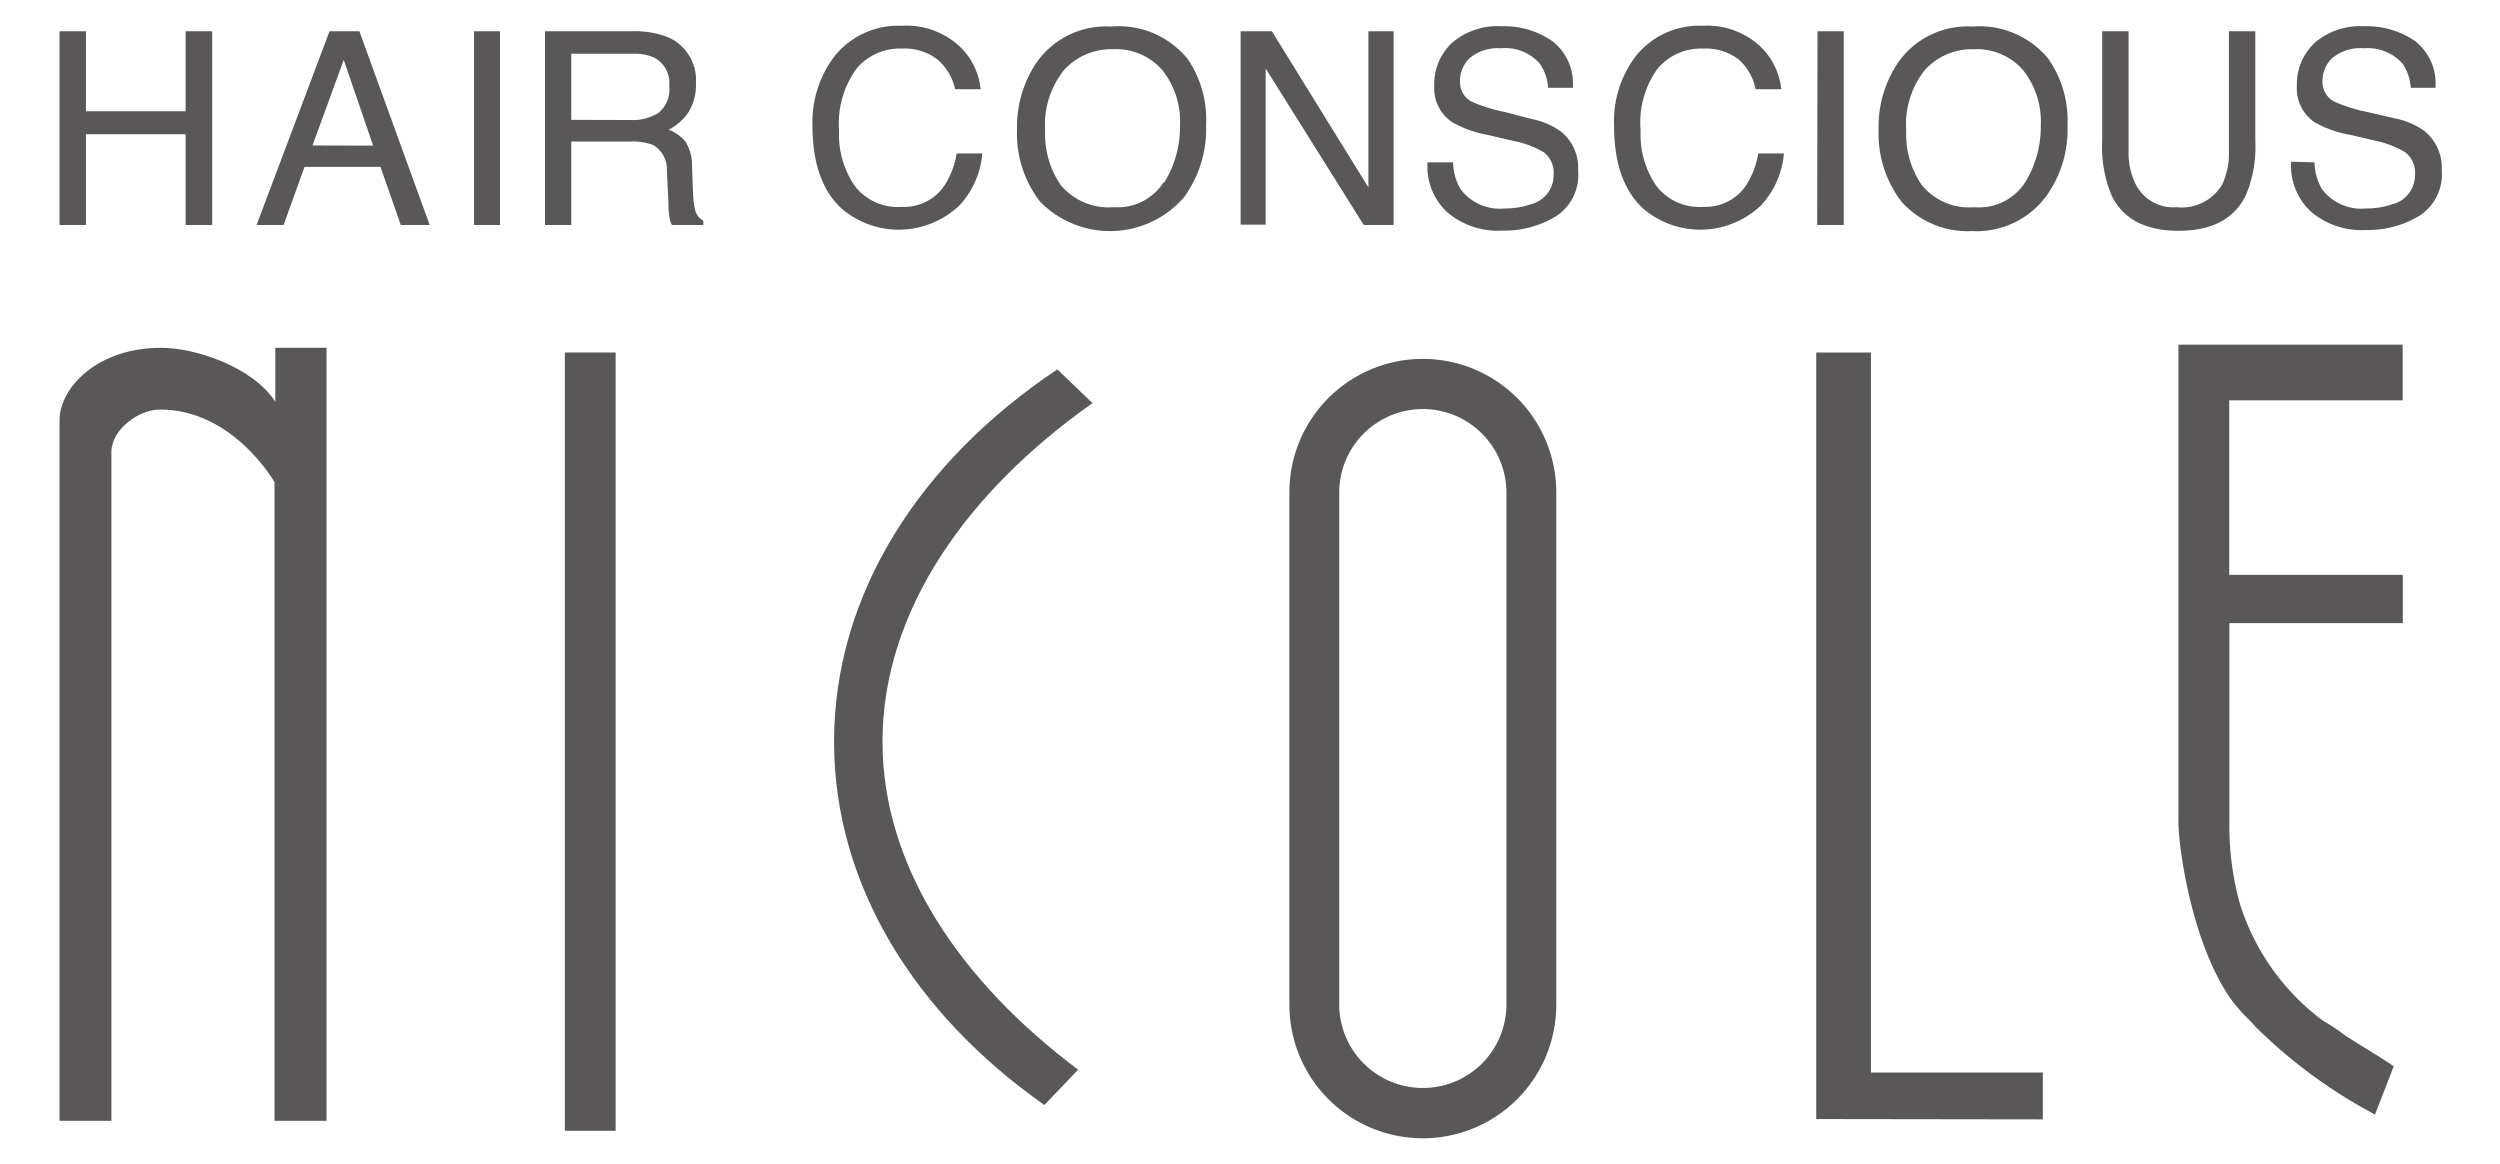
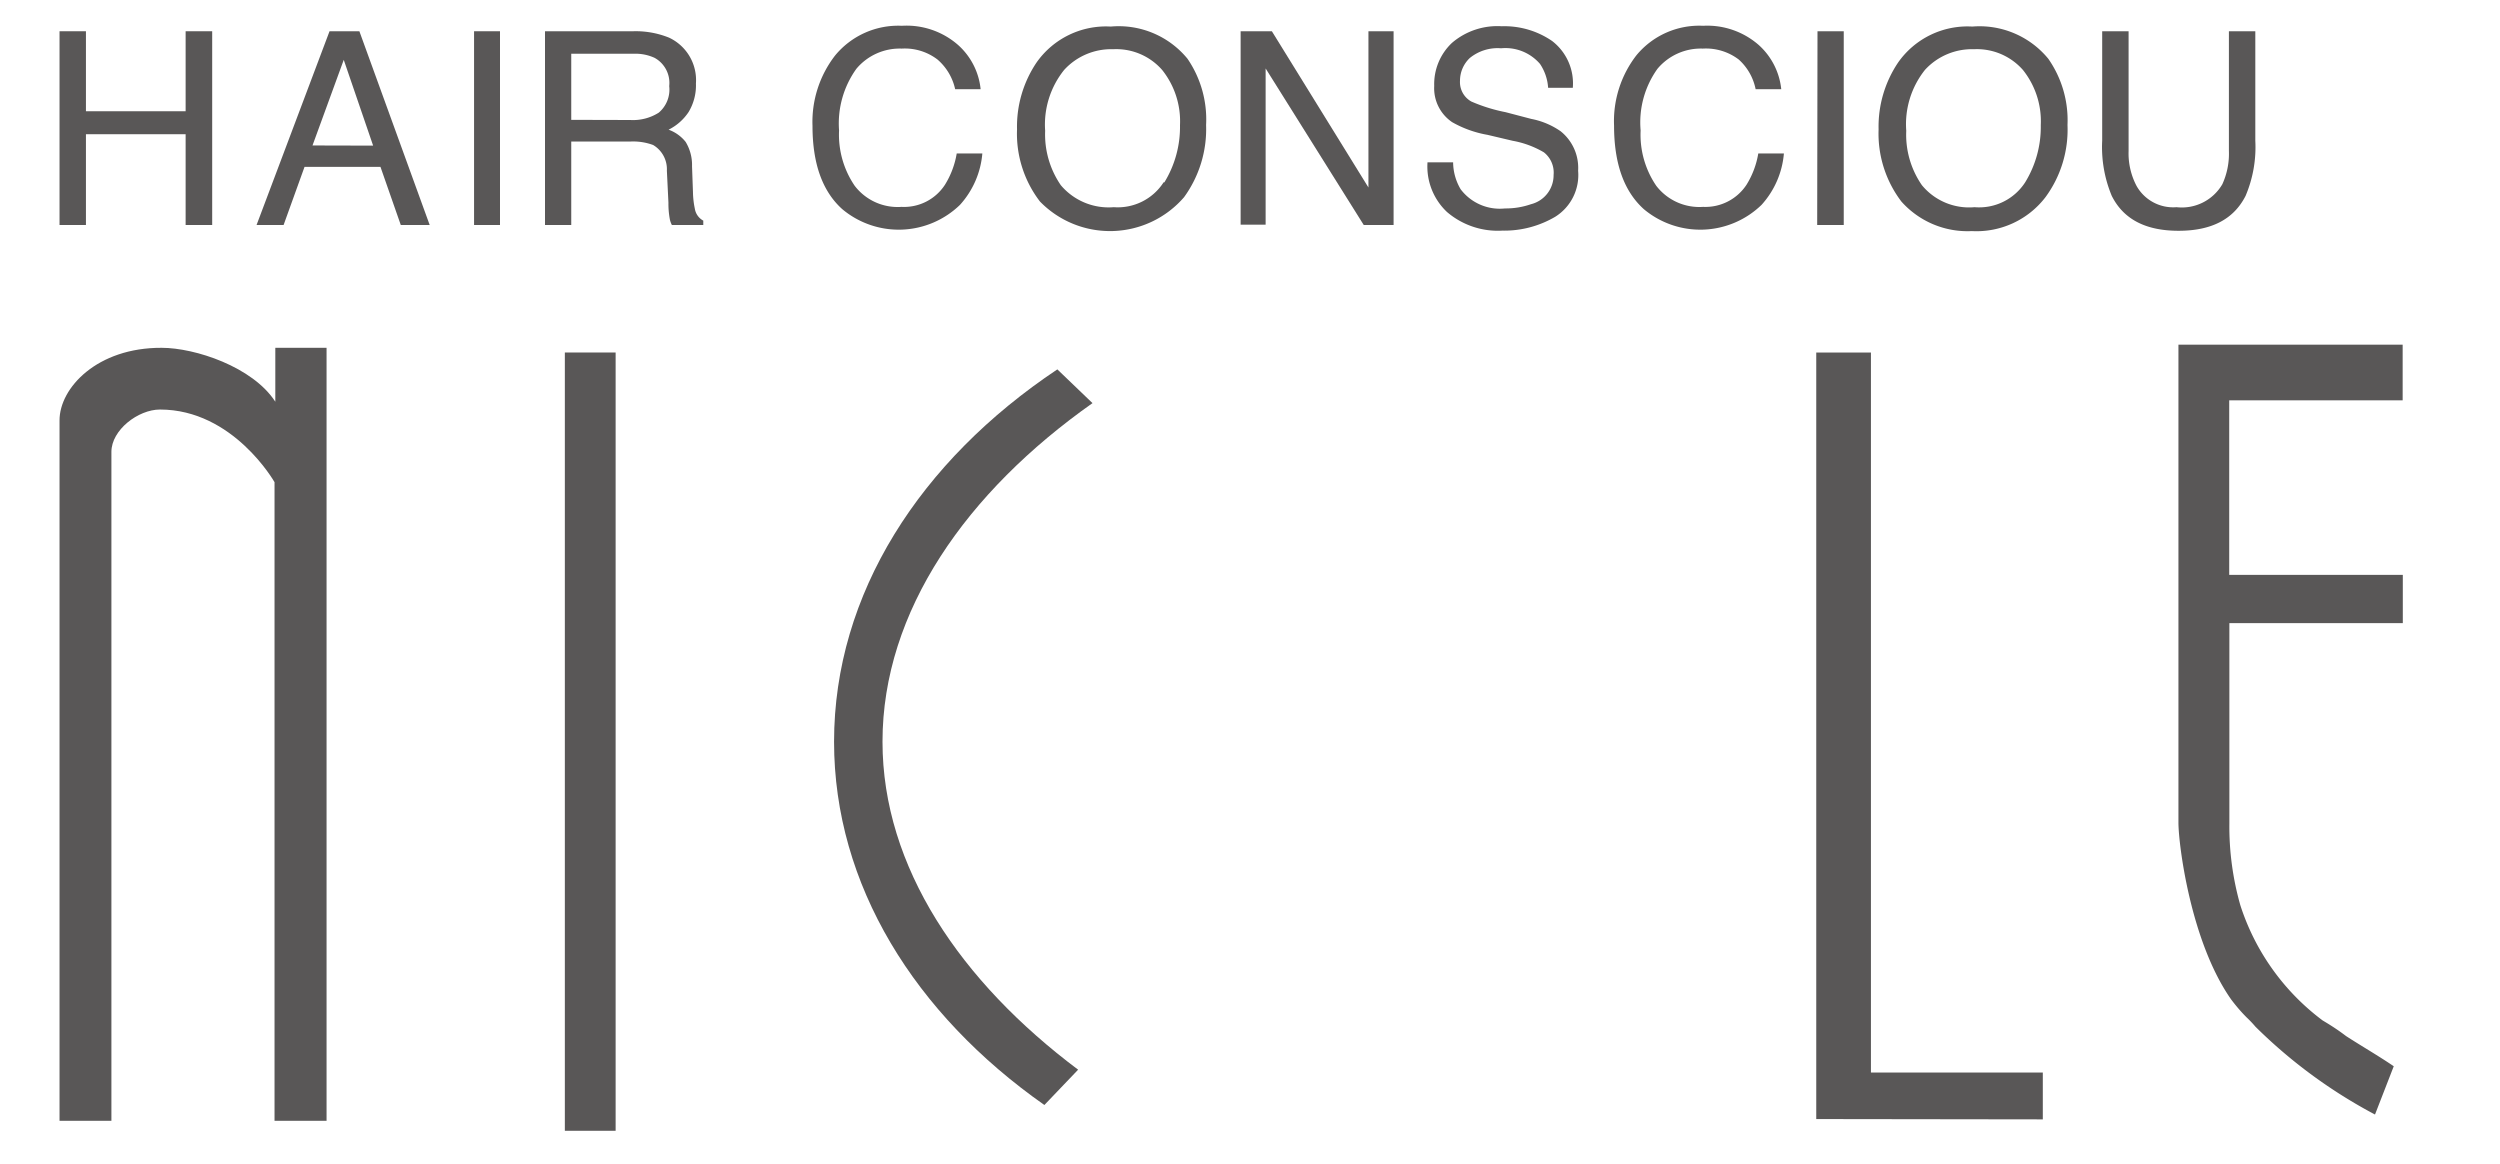
<svg xmlns="http://www.w3.org/2000/svg" viewBox="0 0 160 74.48">
  <defs>
    <style>.cls-1{fill:none;}.cls-2{fill:#595757;}</style>
  </defs>
  <title>アセット 2</title>
  <g id="レイヤー_2" data-name="レイヤー 2">
    <g id="レイヤー_1-2" data-name="レイヤー 1">
      <rect class="cls-1" width="160" height="74.48" />
      <path class="cls-2" d="M3.81,2H5.5V7.12h6.38V2h1.7V14.4h-1.7V8.59H5.5V14.4H3.81Z" />
      <path class="cls-2" d="M21.09,2H23L27.5,14.4H25.65l-1.3-3.72H19.49L18.15,14.4H16.42Zm2.79,7.32L22,3.83,20,9.31Z" />
      <path class="cls-2" d="M30.34,2H32V14.4H30.34Z" />
      <path class="cls-2" d="M34.88,2h5.64a5.7,5.7,0,0,1,2.3.41,3,3,0,0,1,1.72,2.93,3.31,3.31,0,0,1-.47,1.83A3.31,3.31,0,0,1,42.79,8.3a2.46,2.46,0,0,1,1.09.78,2.84,2.84,0,0,1,.41,1.56l.06,1.66a5.54,5.54,0,0,0,.12,1.06,1.05,1.05,0,0,0,.54.76v.28H43a1.38,1.38,0,0,1-.14-.42,5.44,5.44,0,0,1-.08-1l-.1-2.06a1.8,1.8,0,0,0-.88-1.64,3.68,3.68,0,0,0-1.48-.22H36.56V14.4H34.88Zm5.46,5.68a3.07,3.07,0,0,0,1.82-.47,1.93,1.93,0,0,0,.67-1.7,1.83,1.83,0,0,0-.94-1.81,2.94,2.94,0,0,0-1.33-.26h-4V7.67Z" />
      <path class="cls-2" d="M61.33,2.89a4.38,4.38,0,0,1,1.43,2.82H61.13A3.49,3.49,0,0,0,60,3.81a3.44,3.44,0,0,0-2.29-.7,3.62,3.62,0,0,0-2.9,1.29,6,6,0,0,0-1.11,3.95,5.8,5.8,0,0,0,1,3.54,3.46,3.46,0,0,0,3,1.35,3.12,3.12,0,0,0,2.78-1.42,5.5,5.5,0,0,0,.75-2h1.64a5.6,5.6,0,0,1-1.43,3.29,5.63,5.63,0,0,1-7.53.28Q52,11.68,52,8.06a6.94,6.94,0,0,1,1.44-4.5,5.23,5.23,0,0,1,4.28-1.91A5,5,0,0,1,61.33,2.89Z" />
      <path class="cls-2" d="M76,3.76A6.87,6.87,0,0,1,77.19,8a7.41,7.41,0,0,1-1.41,4.62,6.26,6.26,0,0,1-9.22.28,7.12,7.12,0,0,1-1.47-4.62A7.34,7.34,0,0,1,66.34,4a5.43,5.43,0,0,1,4.75-2.3A5.69,5.69,0,0,1,76,3.76Zm-1.48,7.91a6.78,6.78,0,0,0,1-3.66,5.26,5.26,0,0,0-1.14-3.53,3.9,3.9,0,0,0-3.13-1.33,4.08,4.08,0,0,0-3.14,1.32,5.58,5.58,0,0,0-1.22,3.9,5.74,5.74,0,0,0,1,3.48,4,4,0,0,0,3.39,1.41A3.49,3.49,0,0,0,74.47,11.67Z" />
      <path class="cls-2" d="M79.4,2h2l6.18,10V2h1.61V14.4H87.28L81,4.38v10H79.4Z" />
      <path class="cls-2" d="M93,10.39a3.43,3.43,0,0,0,.48,1.72,3.14,3.14,0,0,0,2.84,1.23,4.9,4.9,0,0,0,1.66-.27,1.91,1.91,0,0,0,1.45-1.87,1.65,1.65,0,0,0-.62-1.45,6.05,6.05,0,0,0-2-.74L95.2,8.63a7,7,0,0,1-2.26-.81A2.62,2.62,0,0,1,91.79,5.5a3.63,3.63,0,0,1,1.13-2.75,4.46,4.46,0,0,1,3.19-1.07,5.4,5.4,0,0,1,3.22.94,3.42,3.42,0,0,1,1.33,3H99.08a3.09,3.09,0,0,0-.52-1.53,2.92,2.92,0,0,0-2.49-1,2.82,2.82,0,0,0-2,.62,2,2,0,0,0-.63,1.46,1.42,1.42,0,0,0,.73,1.33,10.62,10.62,0,0,0,2.19.68L98,7.61a4.92,4.92,0,0,1,1.88.79A3,3,0,0,1,101,10.93a3.15,3.15,0,0,1-1.46,2.94,6.42,6.42,0,0,1-3.39.89,5,5,0,0,1-3.54-1.19,4,4,0,0,1-1.25-3.18Z" />
      <path class="cls-2" d="M112.57,2.89A4.41,4.41,0,0,1,114,5.71h-1.64a3.46,3.46,0,0,0-1.08-1.9,3.47,3.47,0,0,0-2.3-.7,3.62,3.62,0,0,0-2.9,1.29A5.89,5.89,0,0,0,105,8.35a5.8,5.8,0,0,0,1,3.54,3.48,3.48,0,0,0,3,1.35,3.15,3.15,0,0,0,2.78-1.42,5.5,5.5,0,0,0,.75-2h1.64a5.6,5.6,0,0,1-1.43,3.29,5.63,5.63,0,0,1-7.53.28c-1.28-1.15-1.91-2.93-1.91-5.35a6.88,6.88,0,0,1,1.43-4.5A5.21,5.21,0,0,1,109,1.65,5,5,0,0,1,112.57,2.89Z" />
      <path class="cls-2" d="M116.32,2H118V14.4h-1.7Z" />
      <path class="cls-2" d="M131.09,3.76A6.87,6.87,0,0,1,132.32,8a7.29,7.29,0,0,1-1.41,4.62,5.56,5.56,0,0,1-4.71,2.17,5.67,5.67,0,0,1-4.51-1.89,7.18,7.18,0,0,1-1.46-4.62A7.34,7.34,0,0,1,121.48,4a5.42,5.42,0,0,1,4.75-2.3A5.69,5.69,0,0,1,131.09,3.76Zm-1.48,7.91a6.78,6.78,0,0,0,1-3.66,5.26,5.26,0,0,0-1.14-3.53,3.92,3.92,0,0,0-3.13-1.33,4.08,4.08,0,0,0-3.14,1.32A5.58,5.58,0,0,0,122,8.37a5.68,5.68,0,0,0,1,3.48,3.91,3.91,0,0,0,3.37,1.41A3.51,3.51,0,0,0,129.61,11.67Z" />
-       <path class="cls-2" d="M136.23,2V9.66a4.47,4.47,0,0,0,.51,2.24,2.69,2.69,0,0,0,2.56,1.36,3,3,0,0,0,2.93-1.47,4.71,4.71,0,0,0,.42-2.13V2h1.69V9a8,8,0,0,1-.62,3.53c-.76,1.5-2.18,2.24-4.29,2.24s-3.53-.74-4.28-2.24A8.11,8.11,0,0,1,134.54,9V2Z" />
-       <path class="cls-2" d="M148.13,10.39a3.53,3.53,0,0,0,.48,1.72,3.15,3.15,0,0,0,2.84,1.23,4.86,4.86,0,0,0,1.66-.27,1.91,1.91,0,0,0,1.45-1.87,1.65,1.65,0,0,0-.62-1.45A6.08,6.08,0,0,0,152,9l-1.63-.38a7,7,0,0,1-2.26-.81A2.64,2.64,0,0,1,147,5.5a3.63,3.63,0,0,1,1.13-2.75,4.49,4.49,0,0,1,3.19-1.07,5.43,5.43,0,0,1,3.23.94,3.44,3.44,0,0,1,1.32,3h-1.58a3.2,3.2,0,0,0-.51-1.53,3,3,0,0,0-2.51-1,2.81,2.81,0,0,0-2,.62,2,2,0,0,0-.63,1.46,1.43,1.43,0,0,0,.74,1.33,10.45,10.45,0,0,0,2.18.68l1.69.39a4.92,4.92,0,0,1,1.88.79,3,3,0,0,1,1.14,2.53,3.15,3.15,0,0,1-1.46,2.94,6.4,6.4,0,0,1-3.39.89,5,5,0,0,1-3.54-1.19,4.05,4.05,0,0,1-1.25-3.18Z" />
+       <path class="cls-2" d="M136.23,2V9.66a4.47,4.47,0,0,0,.51,2.24,2.69,2.69,0,0,0,2.56,1.36,3,3,0,0,0,2.93-1.47,4.71,4.71,0,0,0,.42-2.13V2h1.69V9a8,8,0,0,1-.62,3.53c-.76,1.5-2.18,2.24-4.29,2.24s-3.53-.74-4.28-2.24A8.11,8.11,0,0,1,134.54,9V2" />
      <path class="cls-2" d="M7.13,39.4V71.73H3.81V26.9c0-2.07,2.4-4.66,6.54-4.64,2.12,0,5.82,1.21,7.27,3.45V22.26H20.9V71.73H17.57V30.86s-2.63-4.65-7.33-4.65c-1.4,0-3.11,1.31-3.11,2.71Z" />
      <path class="cls-2" d="M116.24,71.62V22.56h3.5V68.64h11v3Z" />
      <rect class="cls-2" x="36.15" y="22.56" width="3.25" height="49.81" />
      <path class="cls-2" d="M56.48,47.47c0-8.37,5.4-16,13.44-21.67l-2.25-2.16C58.9,29.49,53.38,38,53.38,47.47c0,9.16,5.17,17.43,13.46,23.25L69,68.46C61.5,62.84,56.48,55.5,56.48,47.47Z" />
      <path class="cls-2" d="M142.67,36.79V25.62h11.1V22.06H139.42V52.64c0,1.41.78,7.63,3.37,11.32.3.4.63.79,1,1.16a7.4,7.4,0,0,1,.56.59A32.38,32.38,0,0,0,152,71.33l1.2-3.09c-1-.68-2.06-1.29-3.05-1.93-.34-.26-.82-.6-1.5-1a14.9,14.9,0,0,1-5.27-7.38,18.4,18.4,0,0,1-.7-5.24V39.88h11.1V36.79Z" />
-       <path class="cls-2" d="M99.6,31.51a8.54,8.54,0,0,0-17.08,0h0v32.8h0a8.54,8.54,0,0,0,17.08,0h0V31.51ZM91.06,69.63a5.35,5.35,0,0,1-5.35-5.34V31.53a5.35,5.35,0,0,1,10.7,0V64.29A5.34,5.34,0,0,1,91.06,69.63Z" />
    </g>
  </g>
</svg>